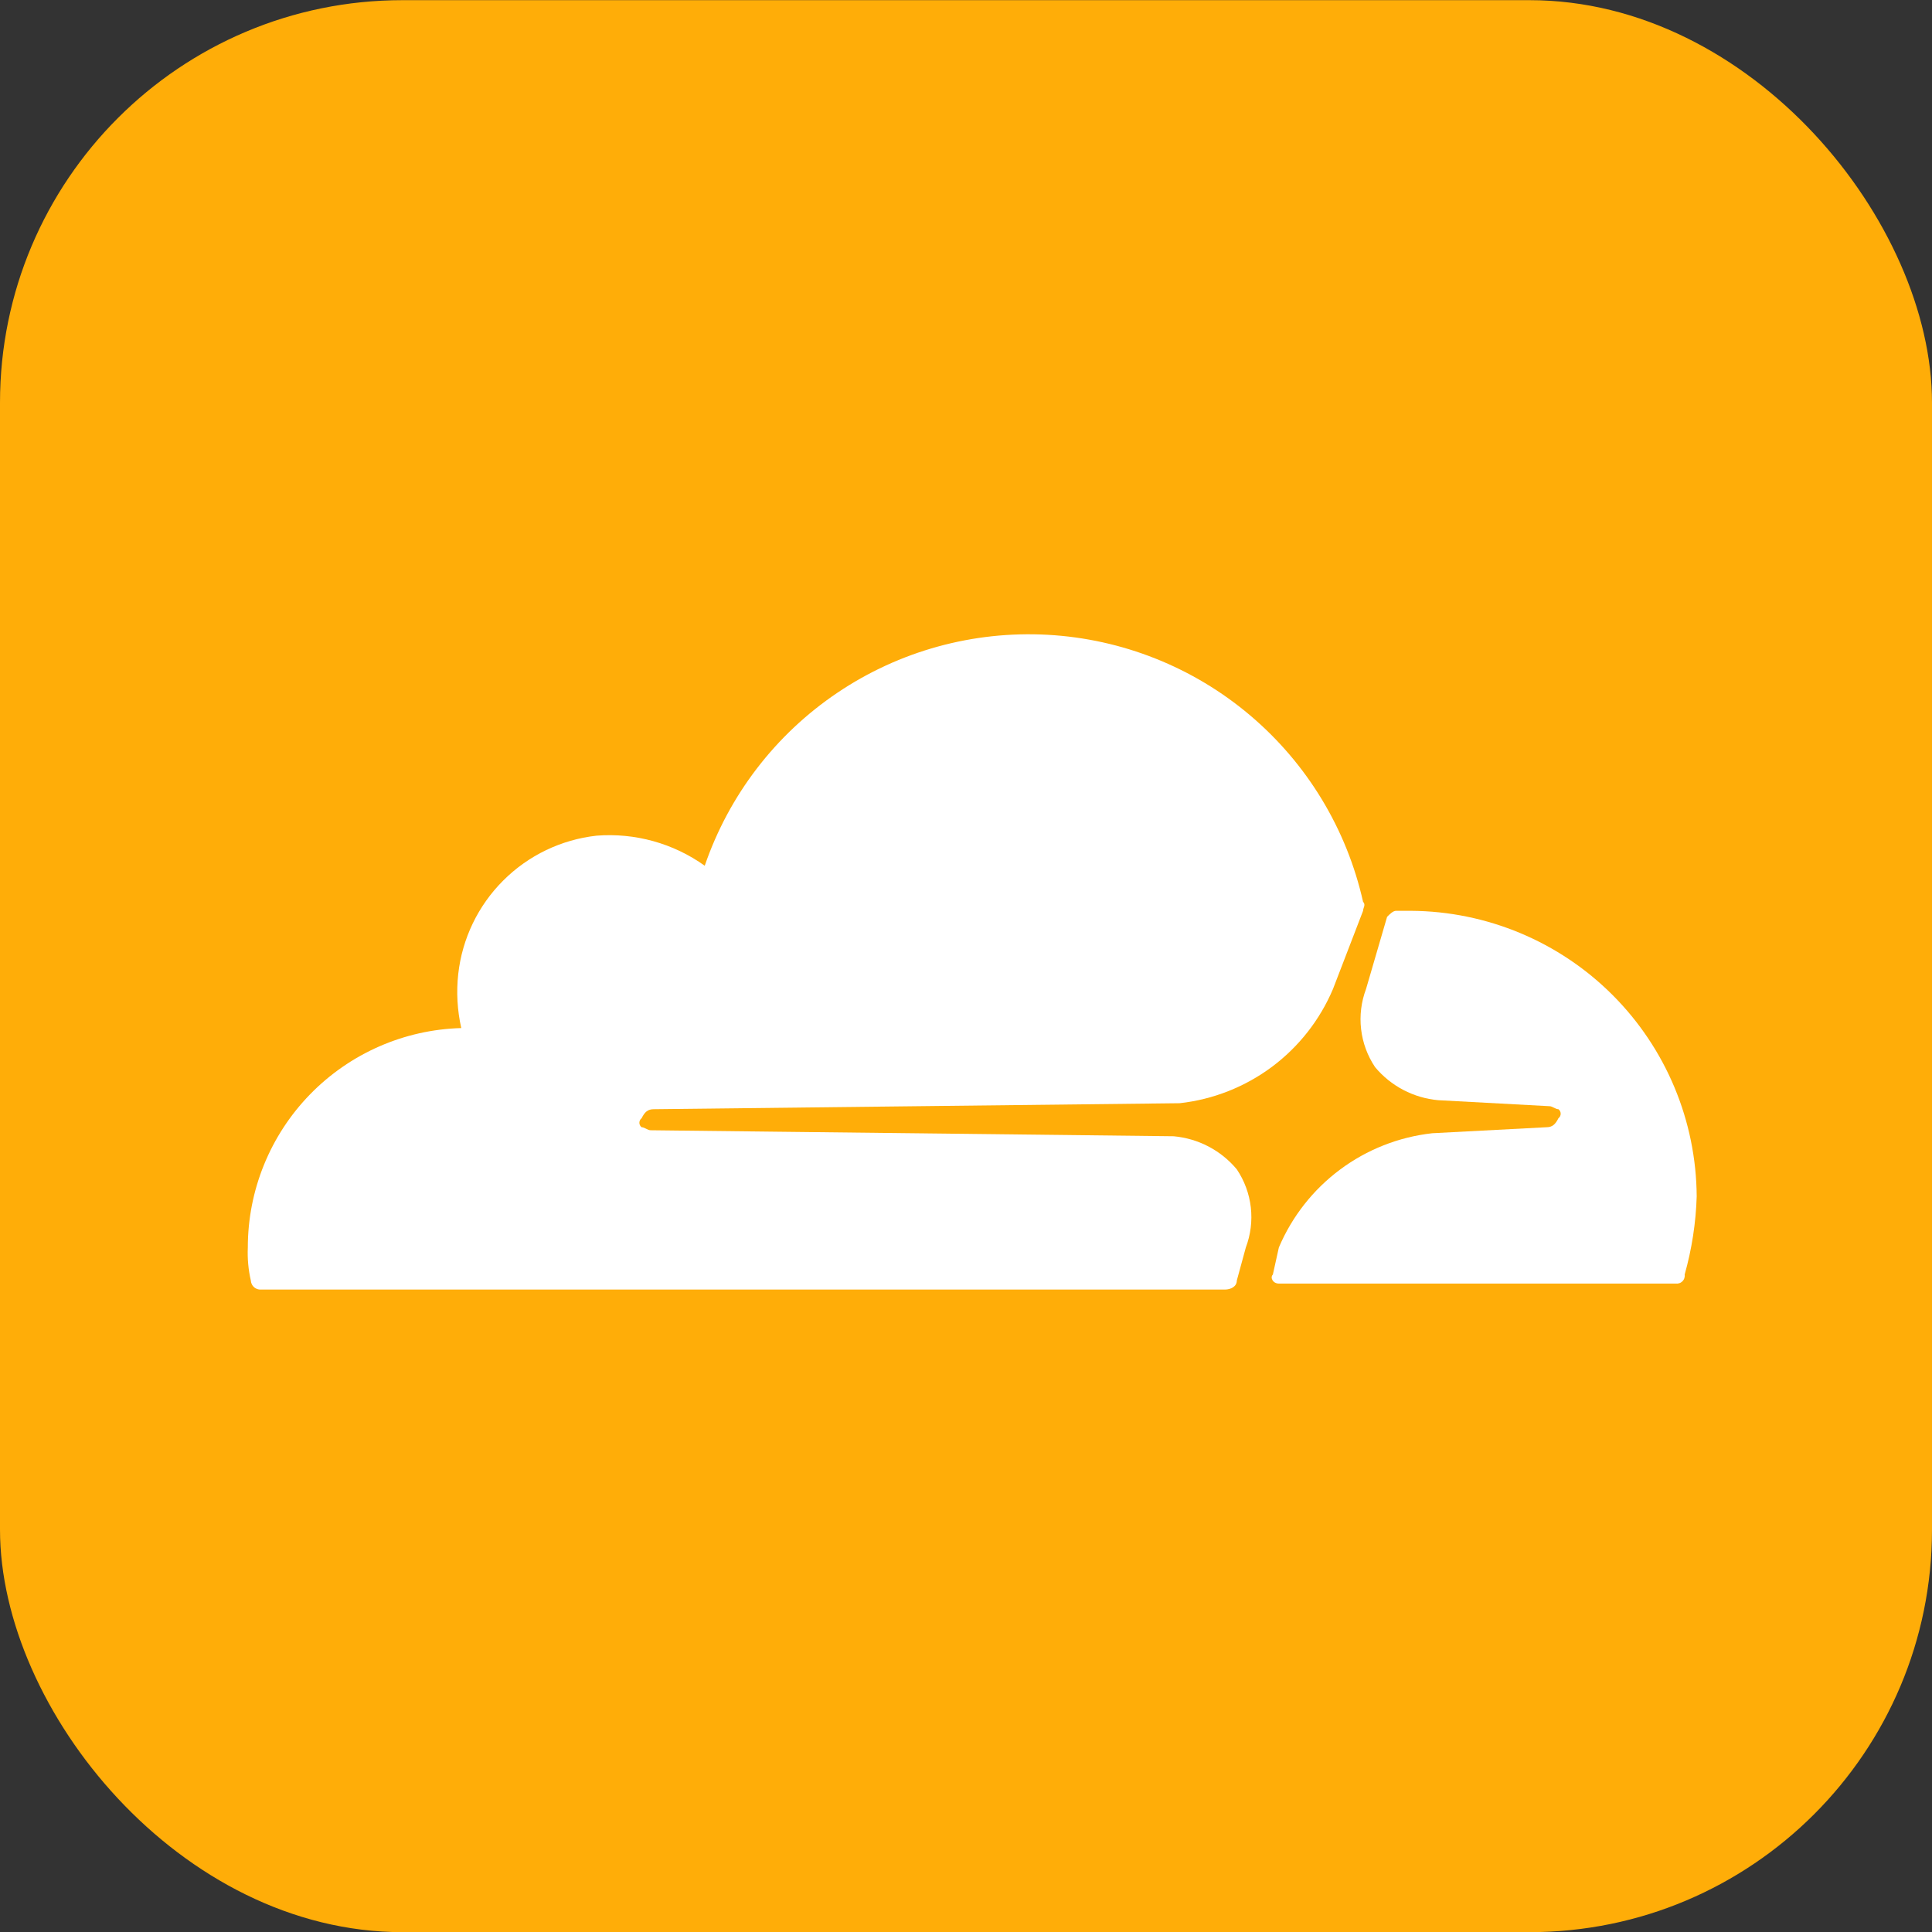
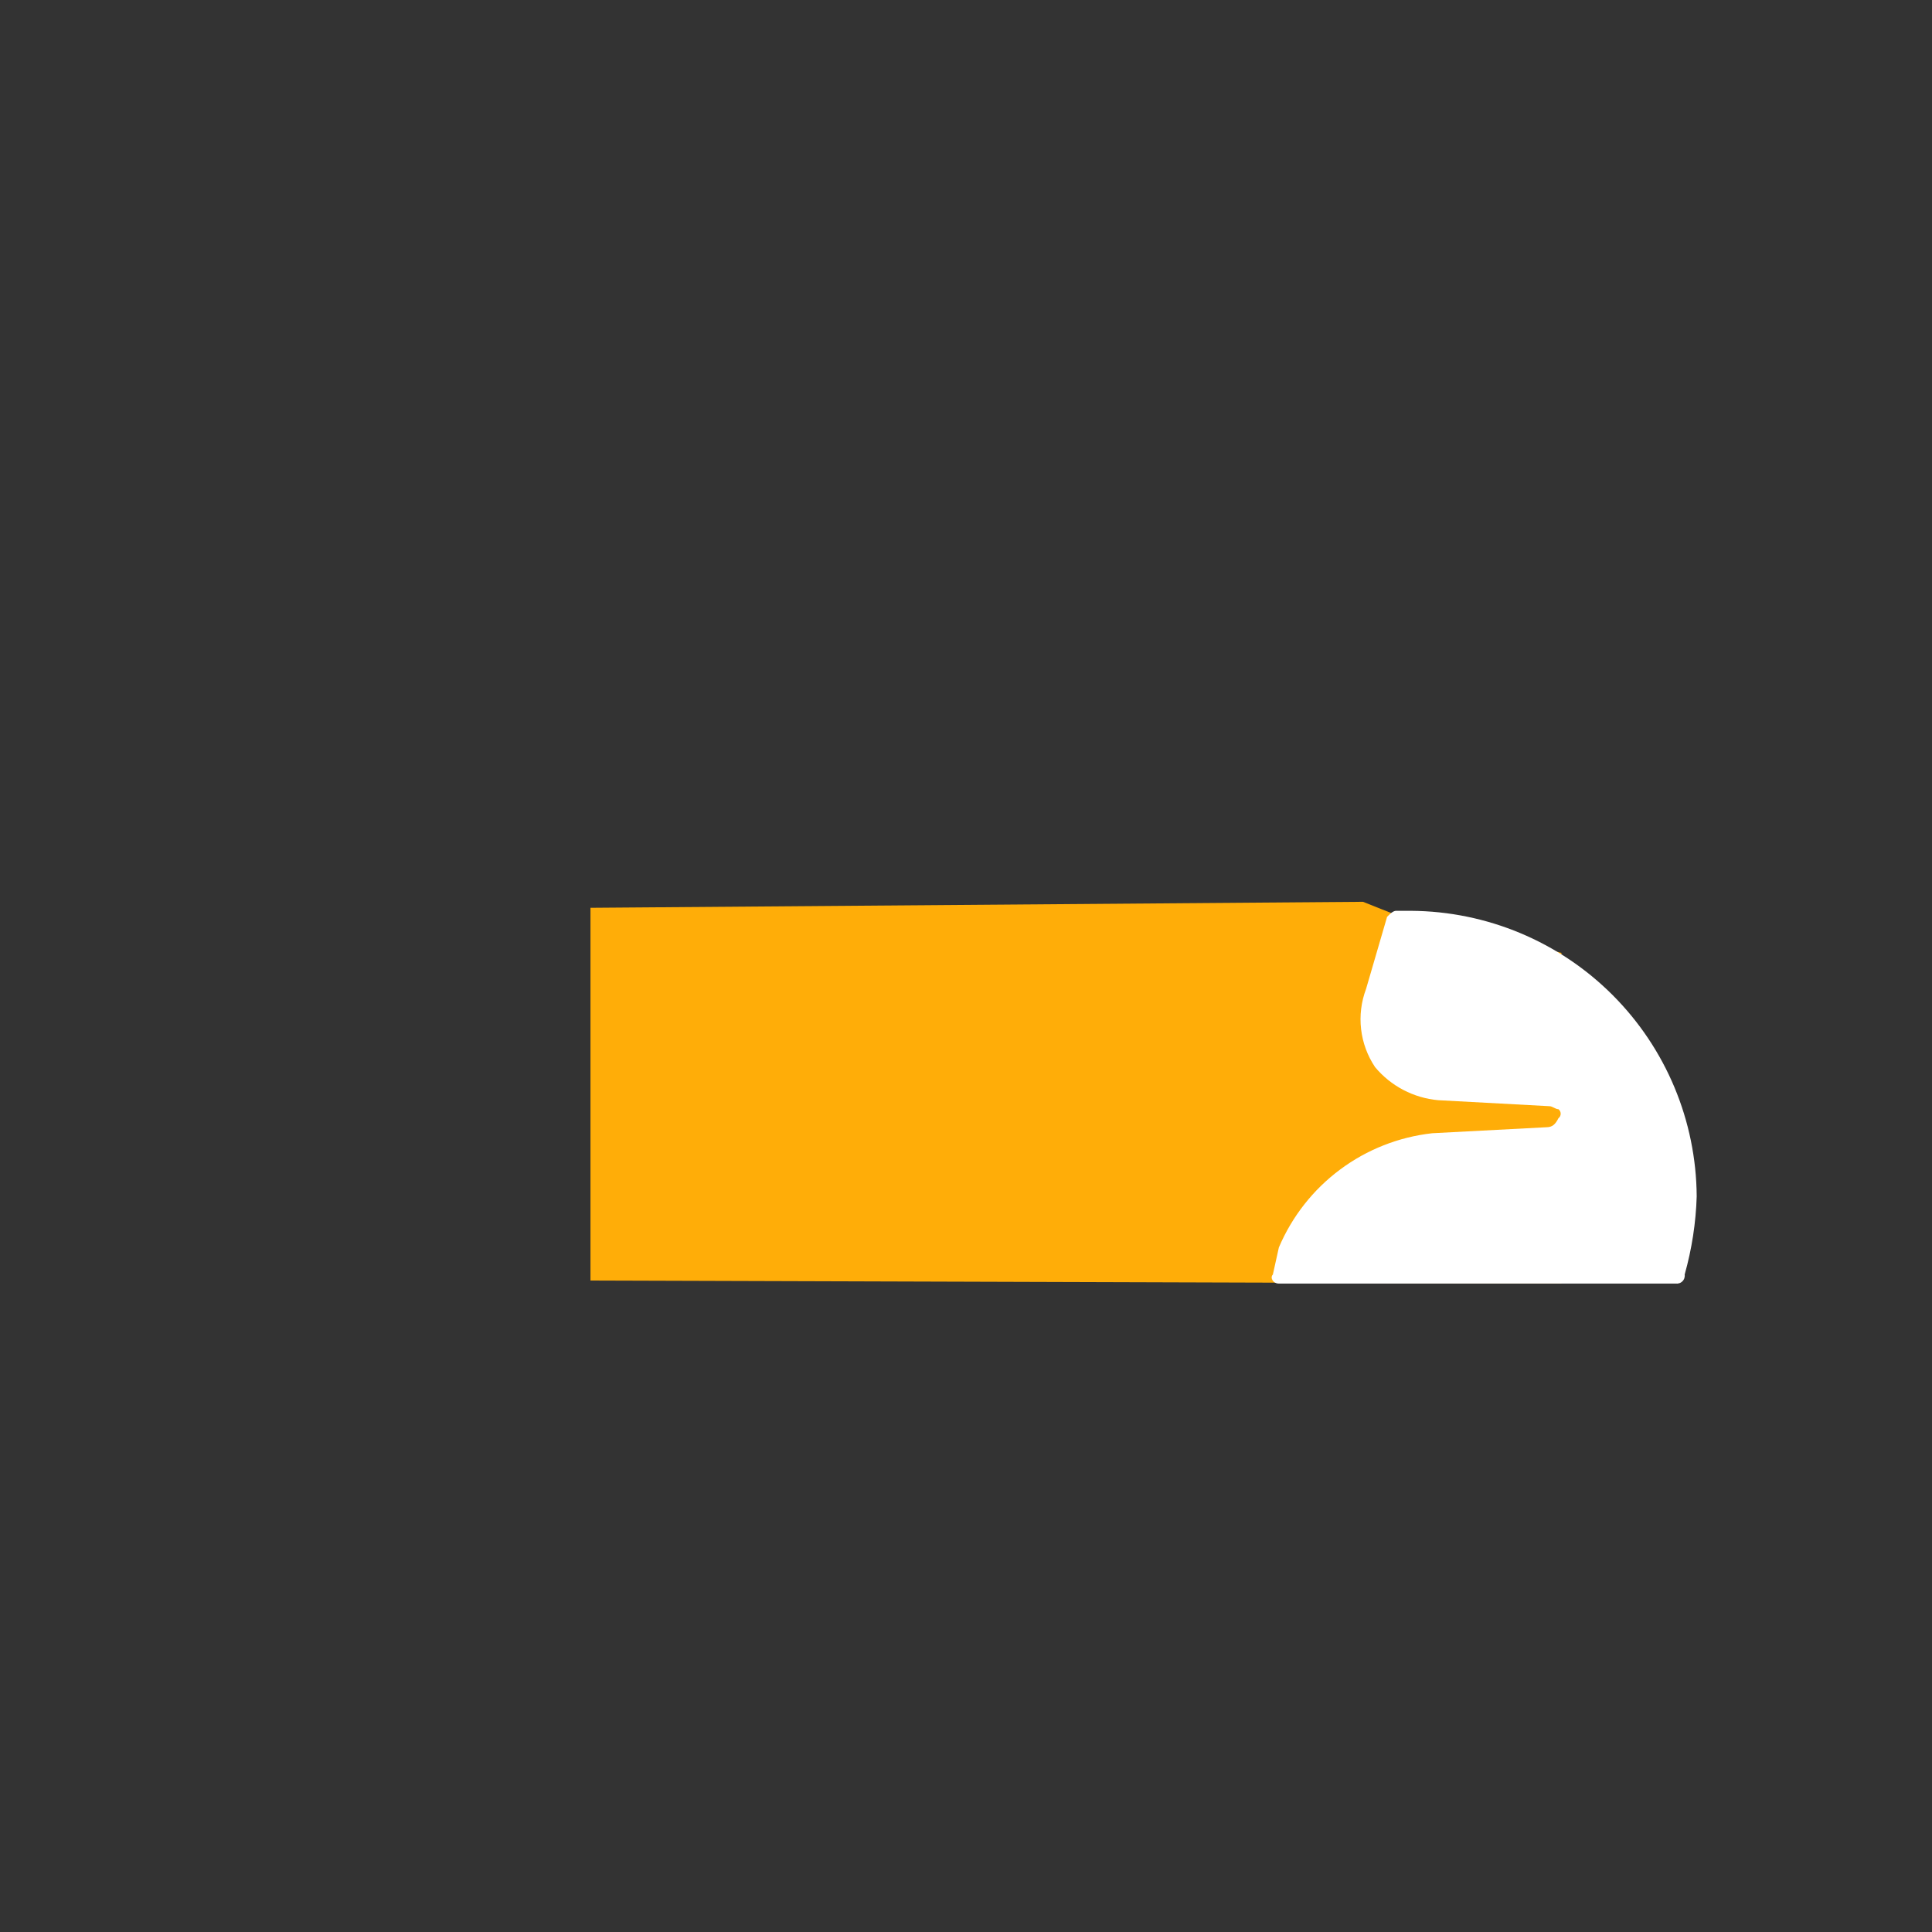
<svg xmlns="http://www.w3.org/2000/svg" width="48" height="48" viewBox="0 0 48 48" fill="none">
  <rect x="0" y="0" width="48" height="48" fill="#333333" stroke="none" />
-   <rect y="0.004" width="48" height="48" rx="10" fill="#FFAD08" />
  <path d="M38.793 23.674L34.611 22.703L33.864 22.405L14.67 22.554V31.815L38.793 31.89V23.674Z" fill="#FFAD08" />
-   <path d="M30.952 30.994C31.072 30.676 31.115 30.333 31.076 29.996C31.037 29.658 30.918 29.334 30.728 29.052C30.534 28.819 30.295 28.626 30.026 28.485C29.757 28.344 29.462 28.258 29.16 28.23L16.165 28.081C16.09 28.081 16.015 28.006 15.941 28.006C15.923 27.993 15.909 27.976 15.9 27.957C15.89 27.938 15.885 27.916 15.885 27.894C15.885 27.873 15.89 27.851 15.9 27.832C15.909 27.812 15.923 27.795 15.941 27.782C16.015 27.633 16.09 27.558 16.24 27.558L29.309 27.409C30.139 27.317 30.929 27.005 31.599 26.507C32.268 26.008 32.792 25.34 33.118 24.571L33.865 22.629C33.865 22.555 33.94 22.48 33.865 22.405C33.459 20.597 32.474 18.97 31.059 17.773C29.644 16.575 27.877 15.873 26.026 15.771C24.175 15.67 22.342 16.175 20.805 17.211C19.267 18.247 18.11 19.756 17.509 21.509C16.729 20.951 15.777 20.687 14.821 20.762C13.943 20.86 13.125 21.253 12.501 21.878C11.876 22.502 11.483 23.32 11.385 24.198C11.335 24.647 11.361 25.101 11.46 25.542C10.04 25.581 8.692 26.173 7.701 27.191C6.711 28.209 6.157 29.573 6.157 30.994C6.145 31.27 6.17 31.546 6.232 31.815C6.235 31.873 6.26 31.928 6.301 31.97C6.343 32.011 6.398 32.036 6.456 32.039H30.429C30.579 32.039 30.728 31.965 30.728 31.815L30.952 30.994Z" fill="white" />
  <path d="M35.059 22.629H34.686C34.611 22.629 34.537 22.704 34.462 22.778L33.939 24.571C33.819 24.889 33.777 25.231 33.816 25.569C33.855 25.907 33.974 26.23 34.163 26.512C34.358 26.746 34.596 26.938 34.865 27.079C35.135 27.22 35.429 27.307 35.731 27.334L38.495 27.483C38.569 27.483 38.644 27.558 38.719 27.558C38.736 27.571 38.75 27.588 38.76 27.607C38.77 27.627 38.775 27.648 38.775 27.67C38.775 27.692 38.77 27.713 38.76 27.733C38.75 27.752 38.736 27.769 38.719 27.782C38.644 27.931 38.569 28.006 38.42 28.006L35.582 28.155C34.752 28.248 33.962 28.559 33.293 29.058C32.623 29.557 32.099 30.225 31.773 30.993L31.624 31.666C31.549 31.74 31.624 31.89 31.773 31.89H41.632C41.662 31.894 41.693 31.891 41.722 31.881C41.751 31.872 41.778 31.855 41.8 31.834C41.821 31.812 41.838 31.785 41.847 31.756C41.857 31.727 41.86 31.696 41.855 31.666C42.033 31.033 42.134 30.381 42.154 29.724C42.142 27.846 41.391 26.048 40.063 24.72C38.735 23.392 36.937 22.641 35.059 22.629Z" fill="white" />
</svg>